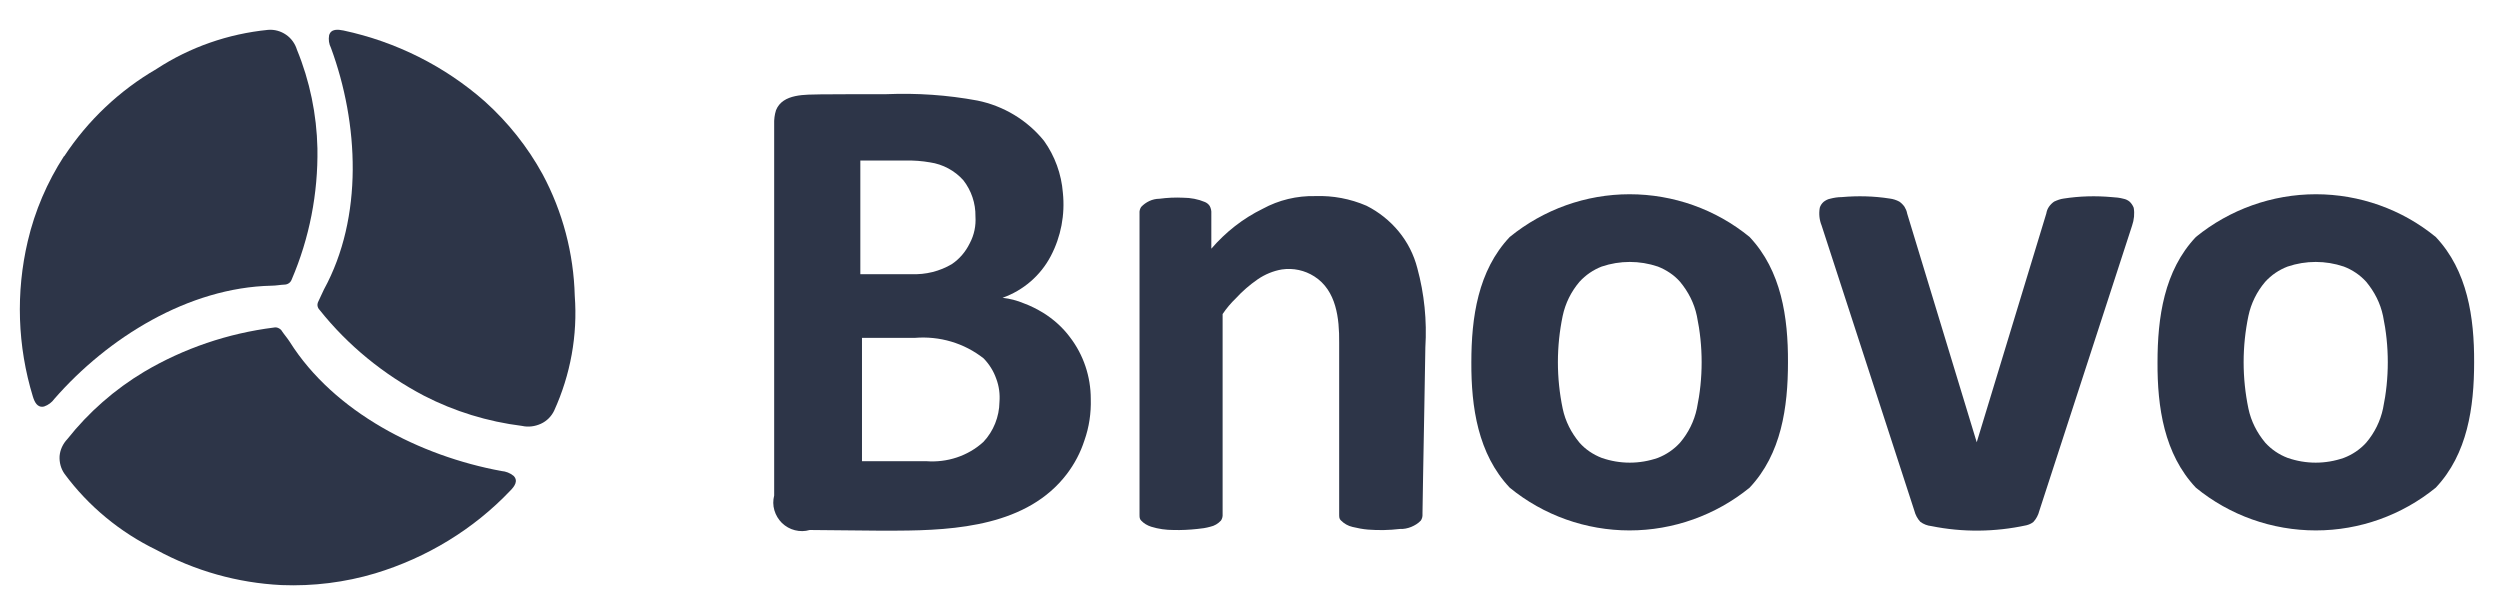
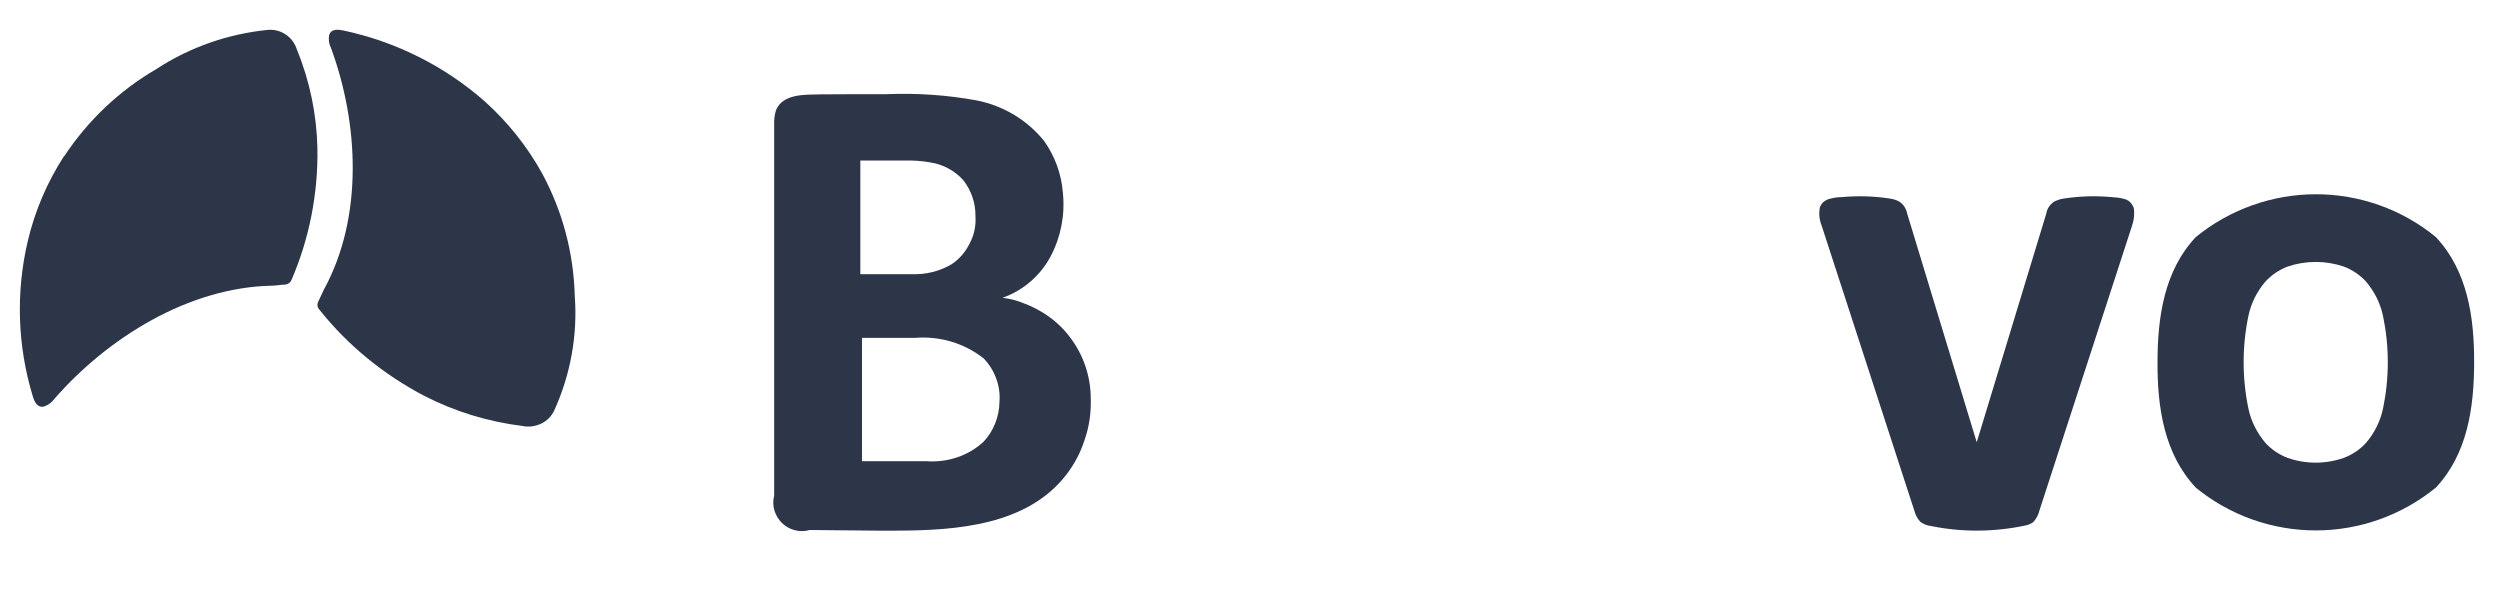
<svg xmlns="http://www.w3.org/2000/svg" width="126" height="31" viewBox="0 0 126 31" fill="none">
  <path d="M3.238 7.874C4.427 6.069 6.017 4.563 7.891 3.474C9.572 2.376 11.501 1.704 13.512 1.505C13.832 1.478 14.152 1.568 14.417 1.75C14.682 1.931 14.874 2.203 14.965 2.503C15.614 4.082 15.961 5.769 15.998 7.475C16.035 9.744 15.596 12.003 14.7 14.09C14.673 14.163 14.627 14.226 14.563 14.271C14.499 14.317 14.417 14.344 14.344 14.344C14.124 14.353 13.905 14.399 13.685 14.399C9.499 14.489 5.432 17.021 2.745 20.097C2.617 20.278 2.434 20.414 2.224 20.487C1.876 20.569 1.739 20.251 1.657 19.988C0.88 17.447 0.789 14.743 1.401 12.148C1.758 10.624 2.379 9.181 3.229 7.865" fill="#2D3548" />
-   <path d="M14.183 29.488C11.975 29.38 9.823 28.771 7.885 27.717C6.049 26.827 4.456 25.51 3.254 23.884C3.068 23.621 2.984 23.303 3.003 22.985C3.03 22.667 3.17 22.367 3.394 22.131C4.465 20.778 5.779 19.625 7.27 18.734C9.264 17.554 11.491 16.8 13.801 16.509C13.885 16.491 13.96 16.5 14.034 16.536C14.109 16.573 14.174 16.618 14.211 16.691C14.332 16.872 14.481 17.036 14.602 17.227C16.839 20.778 21.171 22.985 25.271 23.739C25.494 23.757 25.709 23.839 25.886 23.984C26.137 24.239 25.923 24.52 25.727 24.72C23.873 26.673 21.516 28.108 18.907 28.898C17.388 29.352 15.786 29.552 14.183 29.488Z" fill="#2D3548" />
  <path d="M54.975 20.105C54.996 20.82 54.893 21.524 54.655 22.197C54.458 22.808 54.158 23.378 53.765 23.895C51.79 26.485 48.202 26.733 45.213 26.744C44.871 26.744 44.52 26.744 44.168 26.744L40.807 26.712C40.559 26.785 40.311 26.785 40.062 26.723C39.814 26.661 39.597 26.536 39.411 26.36C39.235 26.184 39.101 25.967 39.028 25.718C38.956 25.47 38.956 25.221 39.018 24.973V6.268C39.008 6.03 39.039 5.782 39.111 5.554C39.452 4.705 40.611 4.777 41.355 4.756C42.462 4.746 43.579 4.746 44.685 4.746C46.216 4.684 47.746 4.787 49.256 5.067C50.58 5.336 51.77 6.051 52.617 7.097C53.166 7.863 53.496 8.775 53.569 9.717C53.683 10.815 53.476 11.923 52.959 12.907C52.442 13.891 51.573 14.637 50.528 15.009C50.901 15.051 51.263 15.144 51.604 15.289C51.945 15.413 52.266 15.579 52.576 15.765C53.093 16.087 53.559 16.501 53.921 16.988C54.614 17.889 54.975 18.986 54.975 20.105ZM49.163 10.908C49.174 10.245 48.956 9.603 48.553 9.085C48.119 8.599 47.519 8.278 46.878 8.184C46.464 8.112 46.05 8.081 45.626 8.091H43.361V13.818H45.937C46.65 13.849 47.364 13.673 47.974 13.311C48.357 13.052 48.667 12.69 48.874 12.265C49.101 11.84 49.194 11.374 49.163 10.908ZM50.373 20.26C50.404 19.856 50.353 19.463 50.208 19.08C50.073 18.696 49.856 18.355 49.577 18.065C48.594 17.288 47.353 16.925 46.102 17.029H43.444V23.243H46.671C47.198 23.284 47.726 23.222 48.222 23.056C48.719 22.891 49.184 22.622 49.567 22.269C50.073 21.731 50.363 21.006 50.373 20.26Z" fill="#2D3548" />
-   <path d="M71.693 25.915C71.703 26.029 71.672 26.143 71.61 26.236C71.476 26.381 71.3 26.484 71.124 26.557C70.948 26.629 70.742 26.671 70.545 26.66C70.018 26.723 69.48 26.733 68.953 26.692C68.684 26.671 68.425 26.619 68.166 26.557C67.939 26.505 67.743 26.391 67.577 26.225C67.494 26.143 67.494 26.06 67.494 25.904V17.267C67.505 16.055 67.36 14.647 66.243 13.932C65.757 13.621 65.178 13.497 64.609 13.58C64.174 13.652 63.751 13.829 63.389 14.077C62.985 14.357 62.613 14.678 62.282 15.04C62.034 15.278 61.817 15.537 61.62 15.827V25.915C61.63 26.029 61.599 26.143 61.537 26.236C61.393 26.391 61.206 26.505 61 26.547C60.782 26.609 60.565 26.64 60.338 26.66C59.945 26.702 59.541 26.723 59.148 26.712C58.766 26.712 58.383 26.66 58.021 26.547C57.825 26.484 57.649 26.381 57.514 26.236C57.432 26.153 57.432 26.07 57.432 25.915V10.753C57.421 10.639 57.452 10.525 57.514 10.431C57.628 10.307 57.773 10.204 57.928 10.131C58.083 10.059 58.259 10.017 58.435 10.017C58.828 9.965 59.231 9.945 59.635 9.965C60.007 9.965 60.389 10.038 60.731 10.183C60.824 10.224 60.907 10.287 60.969 10.38C61.031 10.494 61.062 10.628 61.051 10.763V12.534C61.775 11.695 62.644 11.011 63.637 10.525C64.454 10.079 65.364 9.862 66.295 9.883C67.174 9.852 68.053 10.017 68.87 10.369C69.49 10.68 70.049 11.125 70.493 11.664C70.938 12.203 71.259 12.834 71.434 13.518C71.786 14.812 71.921 16.159 71.838 17.505L71.786 20.56L71.724 23.988L71.693 25.904C71.703 25.894 71.703 25.904 71.693 25.915Z" fill="#2D3548" />
-   <path d="M88.18 11.944C86.474 10.546 84.333 9.79 82.13 9.79C79.927 9.79 77.797 10.556 76.09 11.944C74.487 13.642 74.156 16.004 74.156 18.261C74.146 20.519 74.487 22.88 76.09 24.579C77.797 25.977 79.938 26.733 82.13 26.733C84.333 26.733 86.474 25.967 88.18 24.579C89.783 22.88 90.114 20.519 90.114 18.261C90.124 16.004 89.783 13.642 88.18 11.944ZM85.522 20.592C85.388 21.223 85.098 21.814 84.674 22.311C84.364 22.652 83.981 22.912 83.557 23.077C82.637 23.398 81.644 23.398 80.724 23.077C80.299 22.912 79.906 22.652 79.607 22.311C79.193 21.814 78.893 21.234 78.759 20.592C78.438 19.048 78.438 17.464 78.759 15.921C78.893 15.289 79.183 14.699 79.607 14.201C79.917 13.86 80.299 13.601 80.724 13.435C81.644 13.124 82.637 13.124 83.557 13.435C83.981 13.601 84.374 13.86 84.674 14.201C85.088 14.699 85.388 15.279 85.522 15.921C85.843 17.464 85.843 19.048 85.522 20.592Z" fill="#2D3548" />
  <path d="M122.762 11.944C121.056 10.546 118.915 9.79 116.722 9.79C114.52 9.79 112.379 10.556 110.672 11.944C109.069 13.642 108.739 16.004 108.739 18.261C108.728 20.519 109.069 22.88 110.672 24.579C112.379 25.977 114.52 26.733 116.722 26.733C118.925 26.733 121.056 25.967 122.762 24.579C124.365 22.88 124.696 20.519 124.696 18.261C124.706 16.004 124.365 13.642 122.762 11.944ZM120.104 20.592C119.97 21.223 119.68 21.814 119.256 22.311C118.946 22.652 118.563 22.912 118.129 23.077C117.208 23.398 116.216 23.398 115.295 23.077C114.861 22.912 114.478 22.652 114.168 22.311C113.754 21.814 113.454 21.234 113.32 20.592C112.999 19.048 112.999 17.464 113.32 15.921C113.454 15.289 113.744 14.699 114.168 14.201C114.478 13.86 114.861 13.601 115.295 13.435C116.216 13.124 117.208 13.124 118.129 13.435C118.563 13.601 118.946 13.86 119.256 14.201C119.67 14.699 119.97 15.279 120.104 15.921C120.425 17.464 120.425 19.048 120.104 20.592Z" fill="#2D3548" />
  <path d="M107.539 10.473C107.497 10.359 107.425 10.255 107.342 10.172C107.249 10.09 107.135 10.038 107.022 10.017C106.835 9.965 106.629 9.945 106.432 9.934C105.625 9.862 104.819 9.882 104.012 10.007C103.847 10.027 103.681 10.09 103.526 10.162C103.423 10.235 103.34 10.318 103.267 10.421C103.195 10.525 103.154 10.639 103.133 10.763C101.964 14.605 100.796 18.448 99.627 22.29C98.459 18.448 97.29 14.605 96.121 10.763C96.101 10.639 96.049 10.525 95.987 10.421C95.914 10.318 95.832 10.235 95.728 10.162C95.573 10.079 95.408 10.027 95.242 10.007C94.446 9.882 93.629 9.862 92.822 9.934C92.626 9.934 92.429 9.965 92.233 10.017C92.119 10.038 92.005 10.1 91.912 10.172C91.819 10.255 91.747 10.359 91.716 10.473C91.664 10.773 91.695 11.084 91.809 11.364L96.483 25.739C96.535 25.946 96.638 26.142 96.783 26.298C96.949 26.422 97.145 26.495 97.342 26.515C98.924 26.836 100.548 26.816 102.13 26.474C102.254 26.443 102.378 26.391 102.481 26.308C102.626 26.153 102.73 25.956 102.781 25.749C104.343 20.954 105.894 16.169 107.456 11.374C107.559 11.073 107.59 10.763 107.539 10.473Z" fill="#2D3548" />
  <path d="M27.343 8.775C28.364 10.677 28.912 12.777 28.968 14.913C29.116 16.896 28.754 18.888 27.928 20.7C27.789 20.988 27.557 21.223 27.26 21.358C26.963 21.493 26.629 21.538 26.313 21.466C24.578 21.25 22.907 20.736 21.367 19.943C19.325 18.87 17.524 17.401 16.105 15.616C16.049 15.562 16.012 15.481 16.002 15.409C15.993 15.328 16.012 15.256 16.049 15.184C16.151 14.985 16.225 14.787 16.327 14.589C18.323 10.938 18.081 6.215 16.68 2.412C16.578 2.213 16.55 1.997 16.587 1.781C16.68 1.438 17.042 1.483 17.311 1.537C19.965 2.105 22.425 3.34 24.439 5.116C25.608 6.17 26.592 7.405 27.343 8.775Z" fill="#2D3548" />
</svg>